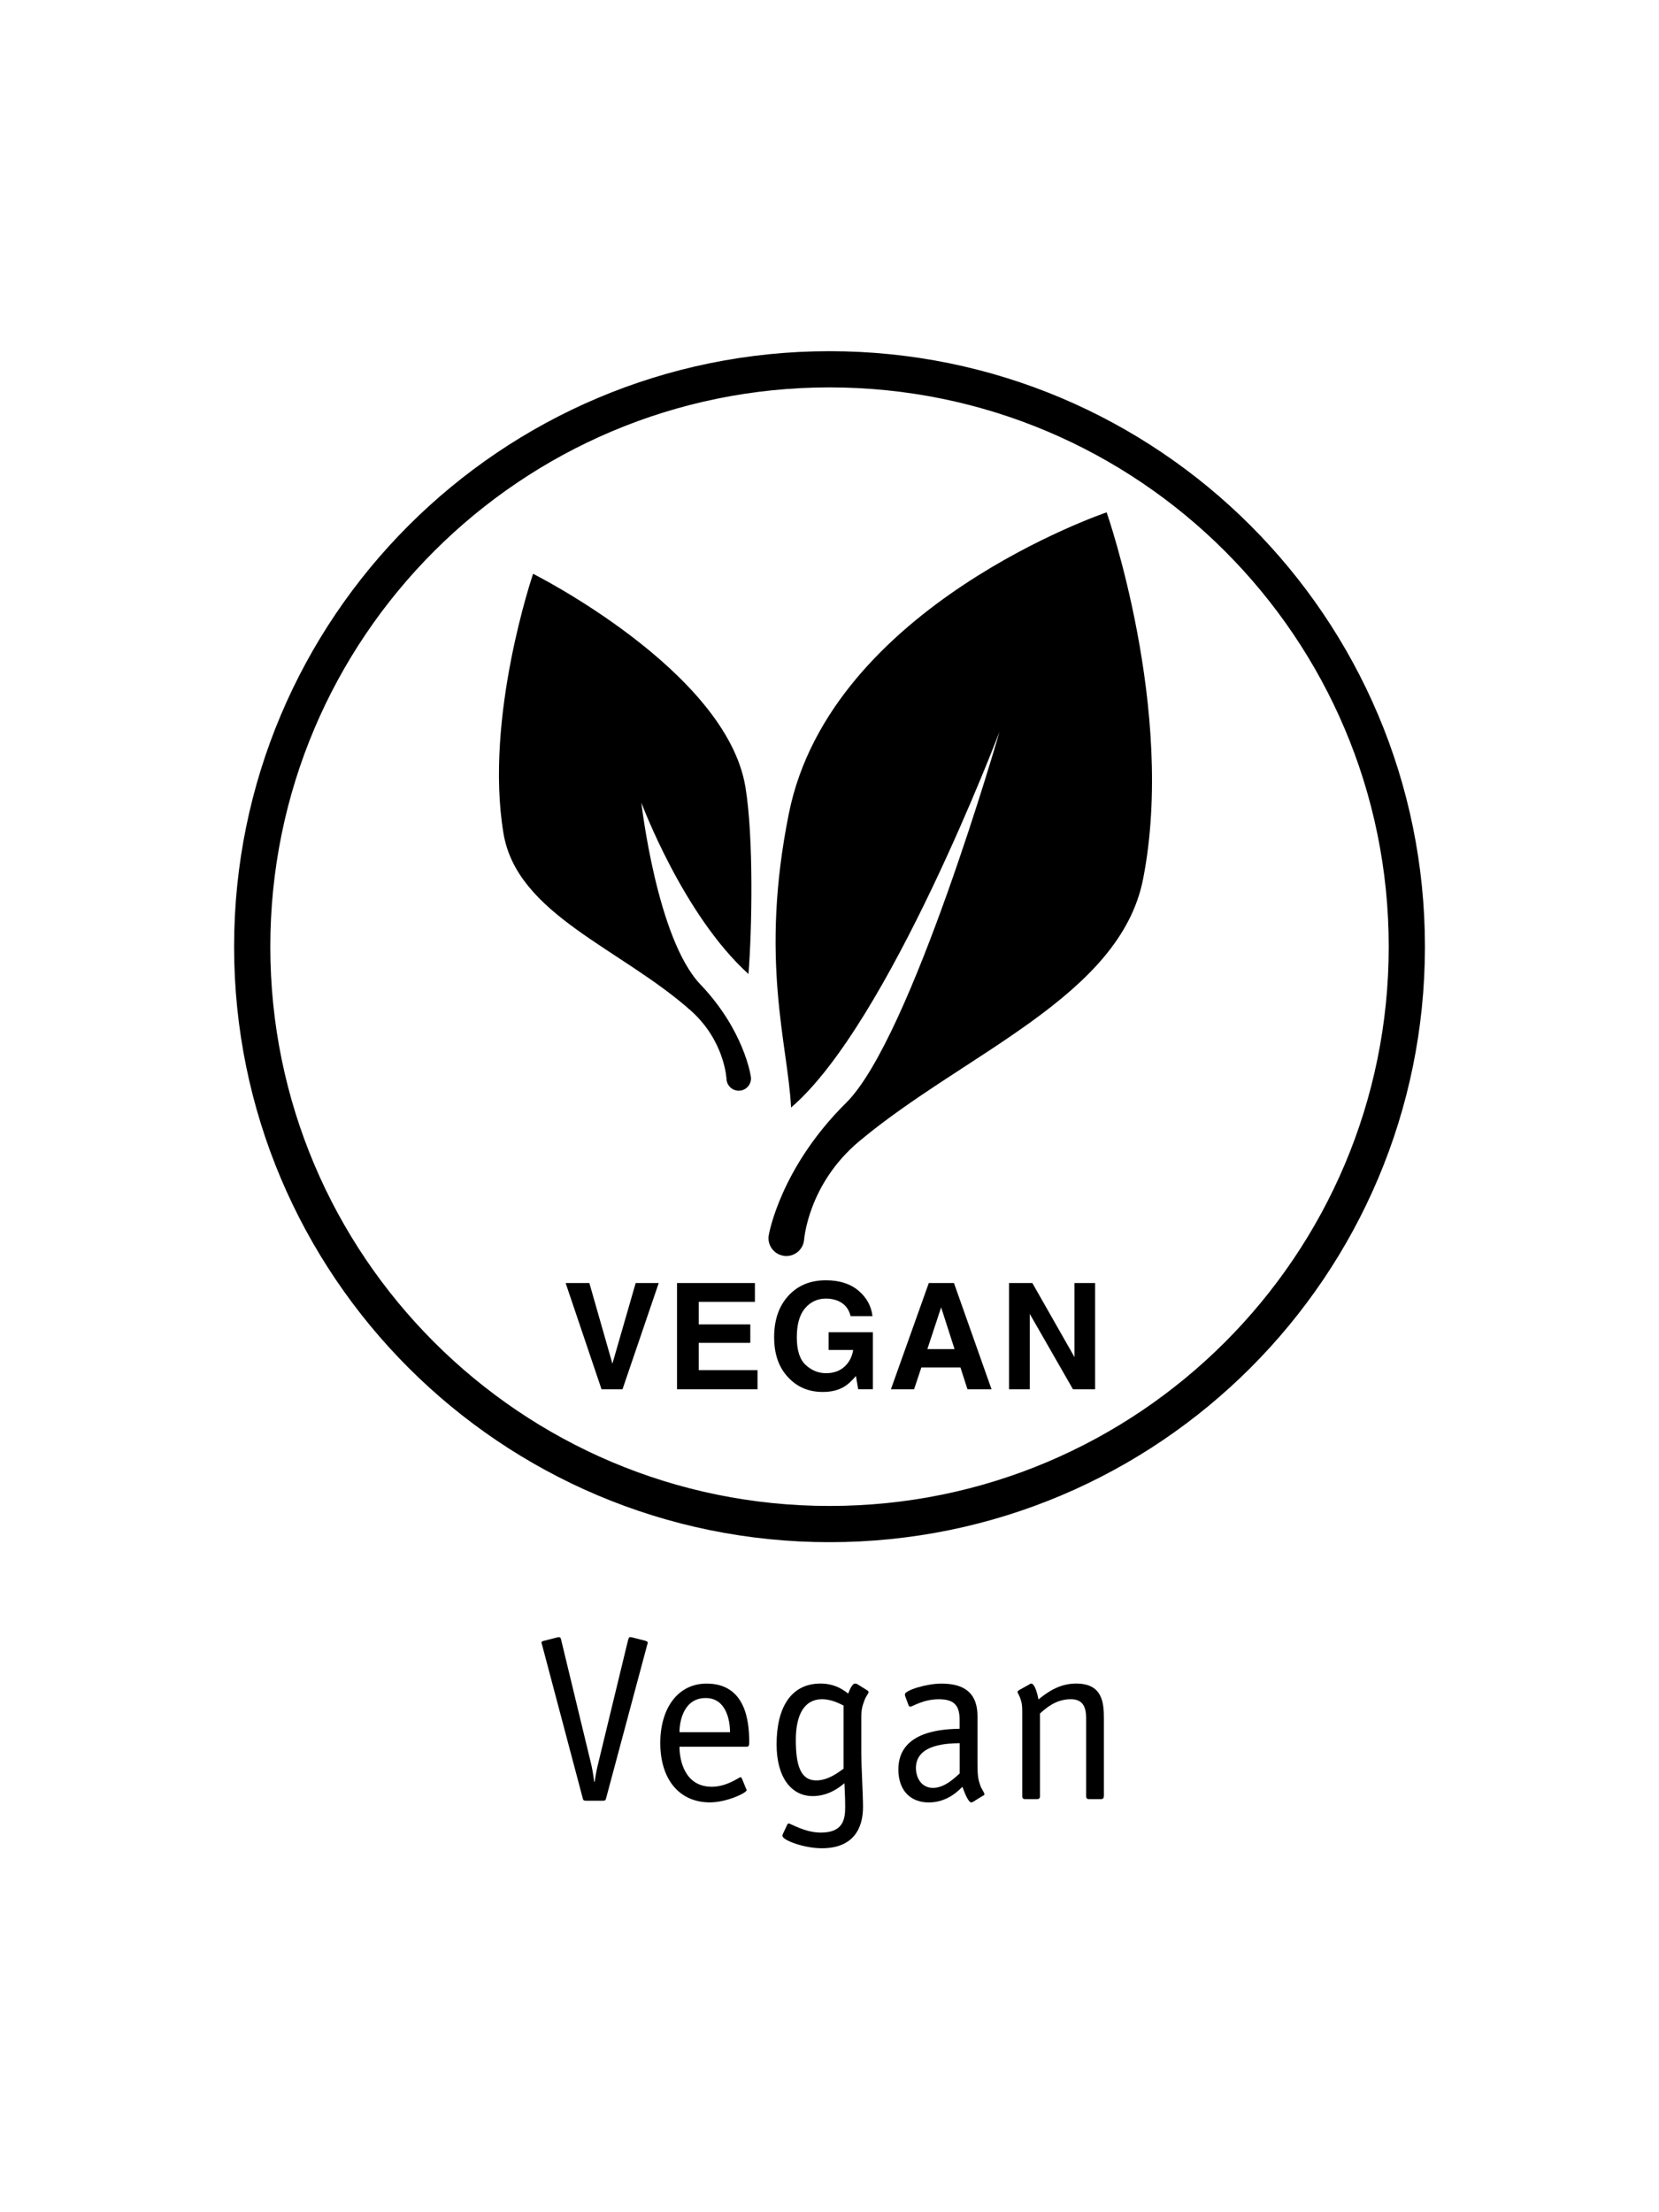
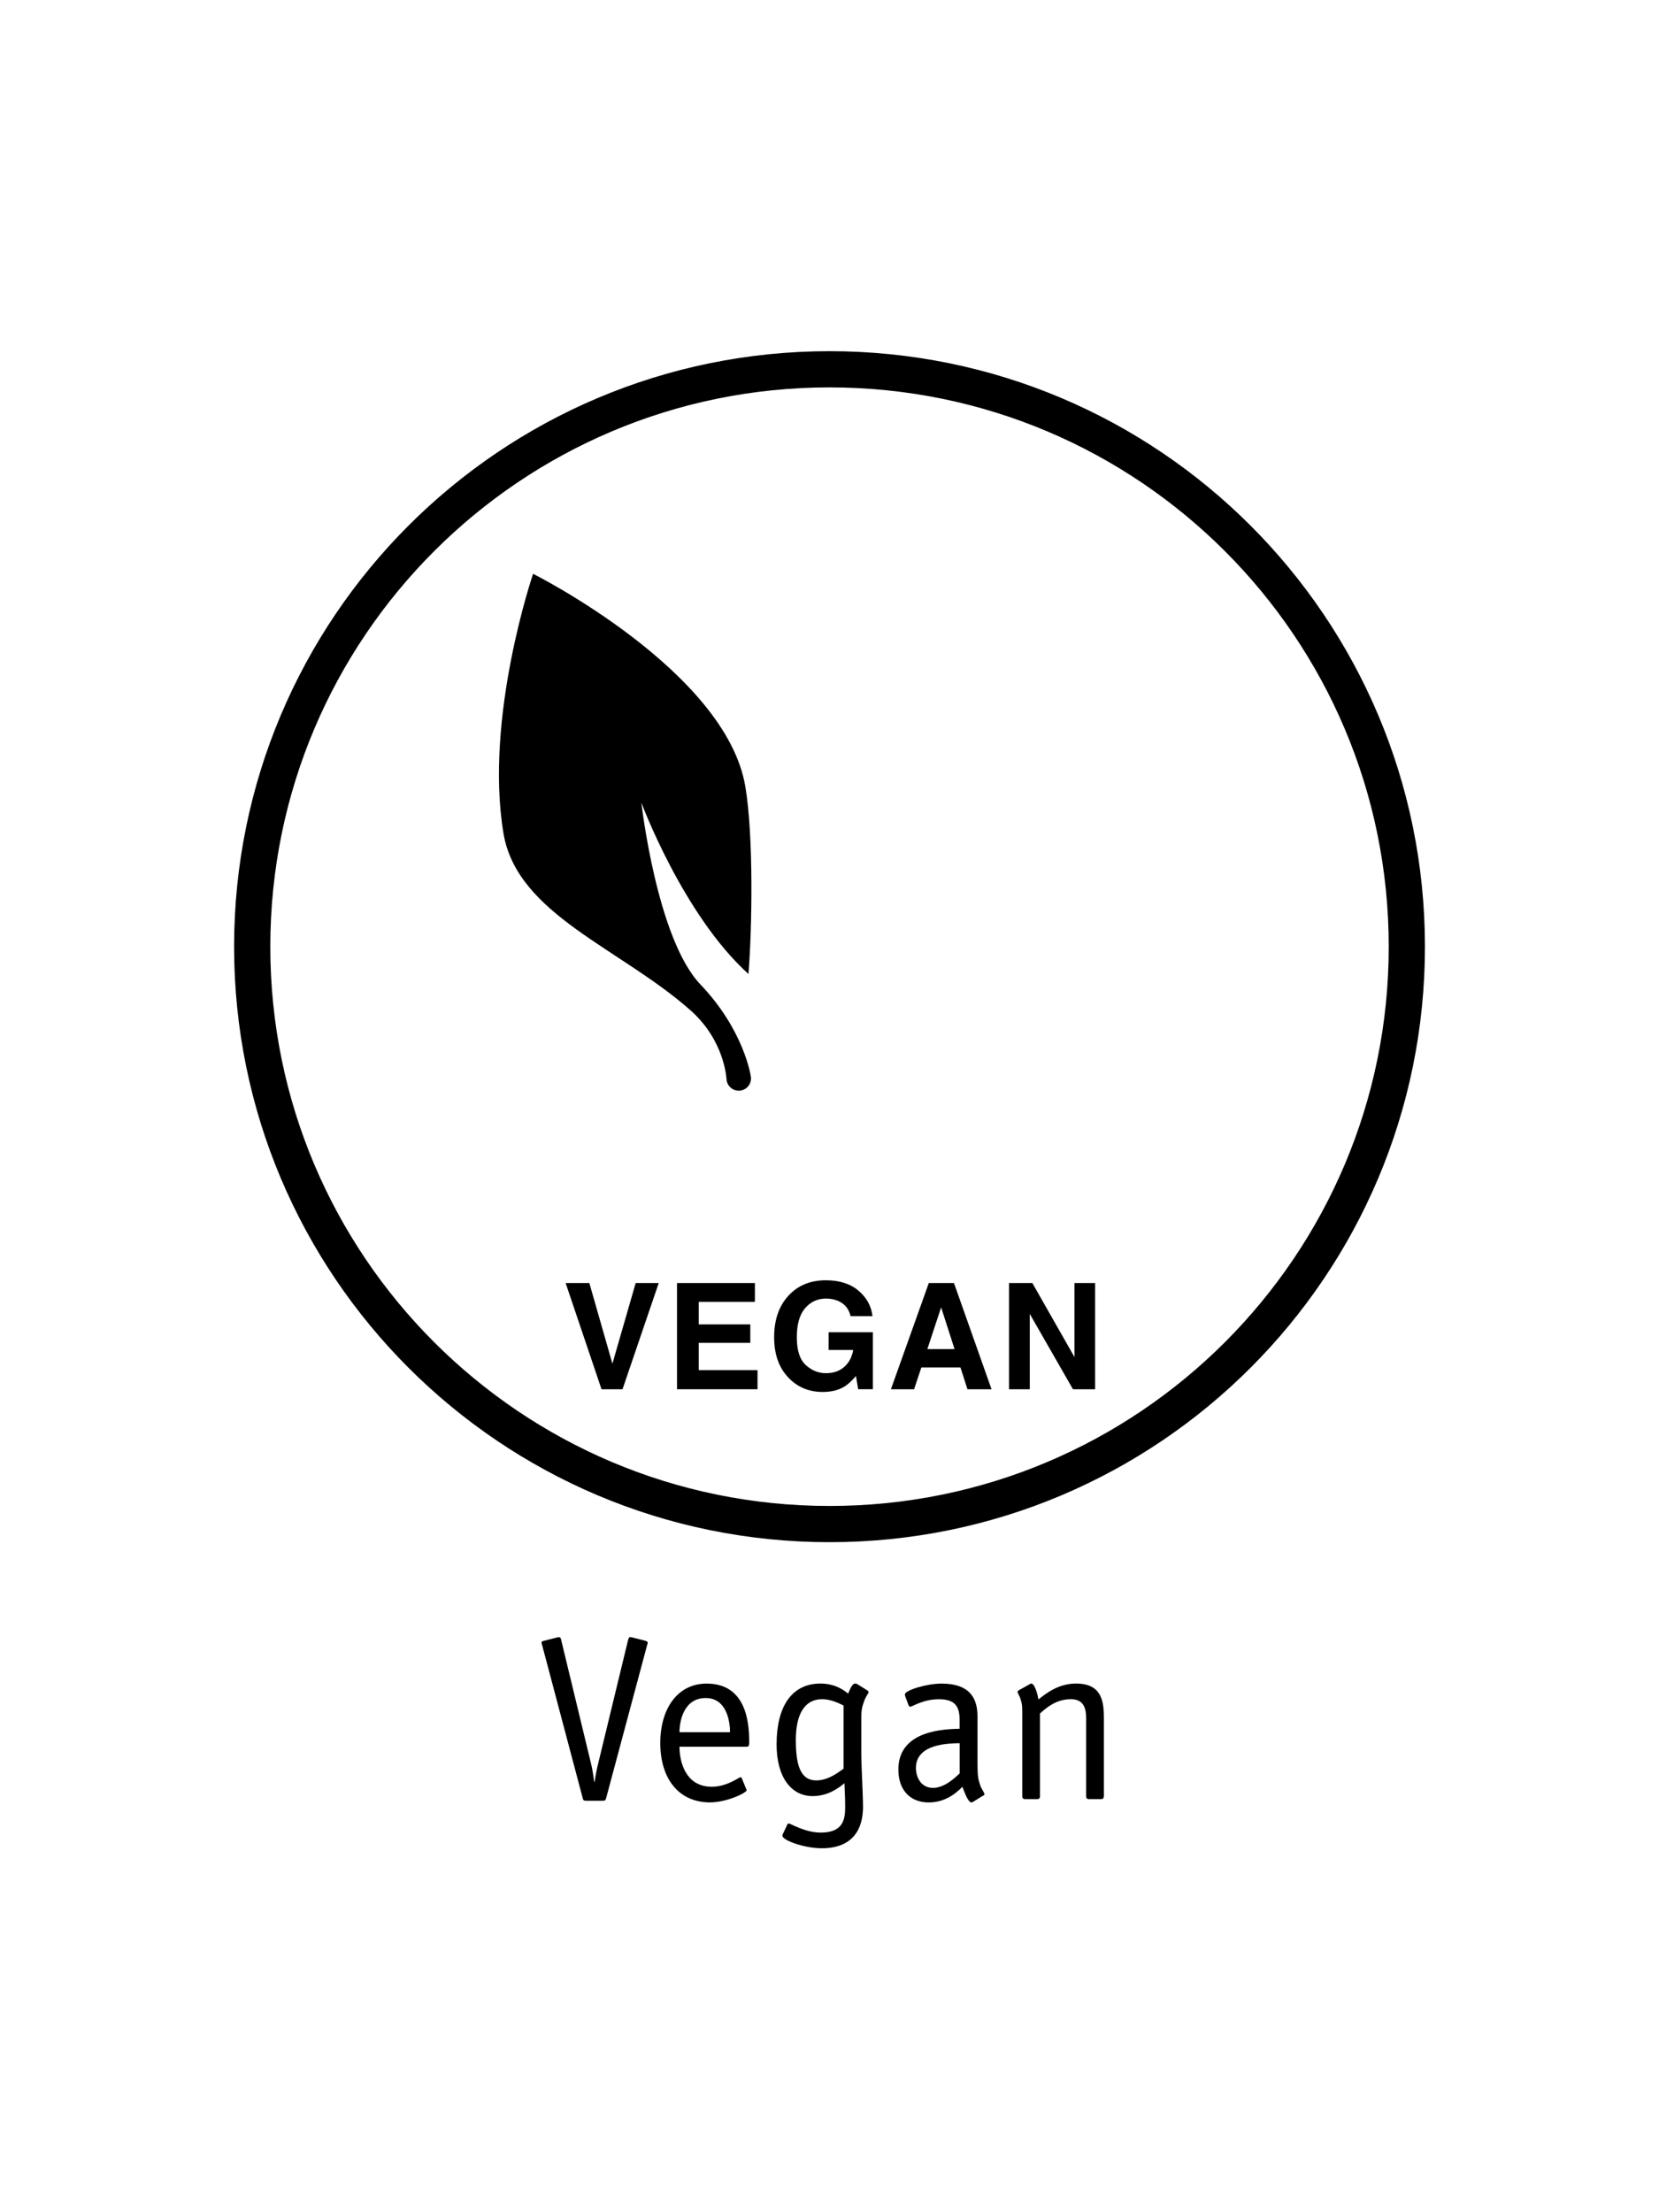
<svg xmlns="http://www.w3.org/2000/svg" xmlns:xlink="http://www.w3.org/1999/xlink" version="1.1" id="Ebene_1" x="0px" y="0px" enable-background="new 0 0 283.46 170.08" xml:space="preserve" viewBox="120 57.08 42.52 56.69">
  <g>
-     <path d="M148.363,70.21c0,0-7.073,2.391-8.144,7.715c-0.757,3.762-0.029,5.892,0.056,7.538c2.508-2.141,5.342-9.631,5.342-9.631   s-2.256,7.856-3.932,9.512c-1.676,1.657-1.979,3.35-1.986,3.416c-0.026,0.23,0.125,0.441,0.345,0.494   c0.019,0.006,0.039,0.009,0.059,0.012c0.251,0.027,0.477-0.153,0.505-0.404c0.001-0.012,0.101-1.436,1.412-2.533   c2.689-2.253,6.686-3.709,7.277-6.721C150.145,75.295,148.363,70.21,148.363,70.21L148.363,70.21z" />
    <path d="M133.663,71.785c0,0,4.945,2.48,5.441,5.458c0.215,1.291,0.17,3.67,0.079,4.798c-1.68-1.519-2.745-4.392-2.745-4.392   s0.395,3.488,1.513,4.659s1.293,2.339,1.296,2.384c0.013,0.159-0.094,0.3-0.246,0.333c-0.013,0.003-0.027,0.005-0.041,0.006   c-0.173,0.014-0.324-0.114-0.339-0.287c0-0.008-0.041-0.988-0.919-1.768c-1.803-1.6-4.451-2.46-4.798-4.54   C132.408,75.46,133.663,71.785,133.663,71.785L133.663,71.785z" />
    <g>
      <defs>
        <rect id="SVGID_1_" x="126" y="66.08" width="30.521" height="30.521" />
      </defs>
      <clipPath id="SVGID_2_">
        <use xlink:href="#SVGID_1_" overflow="visible" />
      </clipPath>
      <path clip-path="url(#SVGID_2_)" fill="none" stroke="#000000" stroke-width="0.928" stroke-miterlimit="10" d="M156.057,81.341    c0,8.172-6.623,14.797-14.796,14.797c-8.172,0-14.797-6.625-14.797-14.797s6.625-14.797,14.797-14.797    C149.434,66.544,156.057,73.169,156.057,81.341L156.057,81.341z" />
    </g>
    <polygon points="136.292,89.961 136.883,89.961 135.955,92.683 135.417,92.683 134.497,89.961 135.105,89.961 135.696,92.027    136.292,89.961  " />
    <polygon points="139.348,90.443 137.908,90.443 137.908,91.021 139.23,91.021 139.23,91.494 137.908,91.494 137.908,92.193    139.415,92.193 139.415,92.683 137.352,92.683 137.352,89.961 139.348,89.961 139.348,90.443  " />
    <path d="M141.801,90.811c-0.043-0.186-0.148-0.316-0.316-0.39c-0.093-0.04-0.197-0.062-0.312-0.062   c-0.219,0-0.399,0.083-0.54,0.248c-0.141,0.166-0.211,0.414-0.211,0.746c0,0.334,0.077,0.57,0.229,0.709   c0.153,0.14,0.326,0.209,0.521,0.209c0.19,0,0.347-0.055,0.469-0.164c0.122-0.11,0.197-0.253,0.226-0.431h-0.63v-0.454h1.135v1.46   h-0.377l-0.057-0.339c-0.11,0.128-0.209,0.219-0.296,0.271c-0.15,0.092-0.335,0.138-0.554,0.138c-0.361,0-0.656-0.125-0.887-0.374   c-0.24-0.252-0.36-0.595-0.36-1.03c0-0.44,0.121-0.794,0.364-1.06s0.563-0.398,0.962-0.398c0.346,0,0.625,0.088,0.833,0.264   c0.211,0.176,0.331,0.395,0.362,0.656H141.801L141.801,90.811z" />
    <path d="M143.768,91.654h0.697l-0.344-1.07L143.768,91.654L143.768,91.654z M143.805,89.961h0.645l0.963,2.722h-0.617l-0.18-0.559   h-1.002l-0.186,0.559h-0.594L143.805,89.961L143.805,89.961z" />
    <polygon points="145.861,89.961 146.459,89.961 147.539,91.859 147.539,89.961 148.068,89.961 148.068,92.683 147.5,92.683    146.393,90.752 146.393,92.683 145.861,92.683 145.861,89.961  " />
    <g>
      <path d="M135.535,103.162c-0.018,0.061-0.03,0.066-0.09,0.066h-0.42c-0.066,0-0.078-0.012-0.09-0.066l-1.038-3.915    c-0.006-0.024-0.018-0.055-0.018-0.072c0-0.036,0.054-0.042,0.072-0.048l0.33-0.084c0.018-0.006,0.036-0.006,0.054-0.006    c0.03,0,0.042,0.036,0.054,0.096l0.756,3.13c0.03,0.114,0.066,0.324,0.084,0.48h0.012c0.018-0.15,0.066-0.378,0.09-0.468    l0.761-3.143c0.018-0.06,0.024-0.096,0.054-0.096c0.018,0,0.036,0,0.054,0.006l0.33,0.084c0.018,0.006,0.072,0.018,0.072,0.054    c0,0.012-0.012,0.042-0.018,0.066L135.535,103.162z" />
    </g>
    <g>
      <path d="M139.118,102.911c0.006,0.018,0.018,0.029,0.018,0.048c0,0.065-0.504,0.312-0.948,0.312    c-0.797-0.006-1.265-0.611-1.265-1.523c0-0.881,0.444-1.522,1.188-1.522c1.001,0,1.091,0.971,1.091,1.486    c0,0.084,0,0.132-0.066,0.132h-1.721c0,0.366,0.144,1.026,0.828,1.026c0.39,0,0.702-0.246,0.737-0.246    c0.018,0,0.024,0.018,0.036,0.036L139.118,102.911z M138.71,101.472c0-0.312-0.102-0.876-0.624-0.876    c-0.552,0-0.671,0.576-0.671,0.876H138.71z" />
      <path d="M142.076,102.029c0,0.336,0.043,1.037,0.043,1.361c0,0.546-0.247,1.056-1.056,1.056c-0.45,0-1.008-0.204-1.008-0.318    c0-0.03,0.006-0.042,0.024-0.078l0.096-0.204c0.006-0.018,0.018-0.035,0.042-0.035c0.048,0,0.408,0.233,0.821,0.233    c0.558,0,0.624-0.323,0.624-0.647c0-0.3-0.019-0.546-0.019-0.618c-0.138,0.114-0.413,0.33-0.815,0.33    c-0.546,0-0.924-0.479-0.924-1.325c0-0.941,0.366-1.559,1.127-1.559c0.396,0,0.63,0.197,0.708,0.258    c0.054-0.15,0.12-0.258,0.174-0.258c0.023,0,0.042,0.006,0.054,0.012l0.27,0.168c0.023,0.018,0.023,0.023,0.023,0.036    c0,0.048-0.053,0.077-0.107,0.222c-0.055,0.149-0.078,0.228-0.078,0.443V102.029z M141.621,100.788    c-0.102-0.048-0.312-0.162-0.552-0.162c-0.456,0-0.672,0.401-0.672,1.043c0,0.636,0.114,1.038,0.522,1.038    c0.312,0,0.563-0.204,0.702-0.3V100.788z" />
      <path d="M145.053,102.239c0,0.378,0.018,0.432,0.072,0.6c0.023,0.072,0.107,0.186,0.107,0.222c0,0.024-0.029,0.036-0.055,0.048    l-0.234,0.145c-0.023,0.012-0.035,0.018-0.047,0.018c-0.09,0-0.197-0.317-0.229-0.401c-0.072,0.065-0.365,0.401-0.863,0.401    c-0.473,0-0.779-0.312-0.779-0.846c0-1.014,1.199-1.031,1.57-1.043v-0.216c0-0.349-0.107-0.54-0.533-0.54    c-0.402,0-0.678,0.191-0.73,0.191c-0.02,0-0.037-0.012-0.043-0.029l-0.078-0.21c-0.012-0.03-0.018-0.048-0.018-0.078    c0-0.102,0.551-0.275,0.936-0.275c0.689,0,0.924,0.335,0.924,0.839V102.239z M144.596,101.753    c-0.264,0.007-1.121,0.007-1.121,0.636c0,0.24,0.133,0.51,0.438,0.51c0.312,0,0.588-0.288,0.684-0.371V101.753z" />
      <path d="M148.291,103.114c0,0.048-0.023,0.072-0.07,0.072h-0.312c-0.049,0-0.072-0.024-0.072-0.072v-2.003    c0-0.258-0.066-0.485-0.391-0.485c-0.389,0-0.641,0.233-0.791,0.366v2.122c0,0.048-0.023,0.072-0.072,0.072h-0.311    c-0.049,0-0.072-0.024-0.072-0.072v-2.068c0-0.198,0-0.264-0.023-0.354c-0.049-0.181-0.098-0.223-0.098-0.252    c0-0.013,0.008-0.024,0.031-0.042l0.27-0.15c0.012-0.006,0.029-0.023,0.049-0.023c0.107,0,0.18,0.359,0.186,0.407    c0.197-0.156,0.51-0.407,0.965-0.407c0.666,0,0.713,0.468,0.713,0.899V103.114z" />
    </g>
  </g>
</svg>